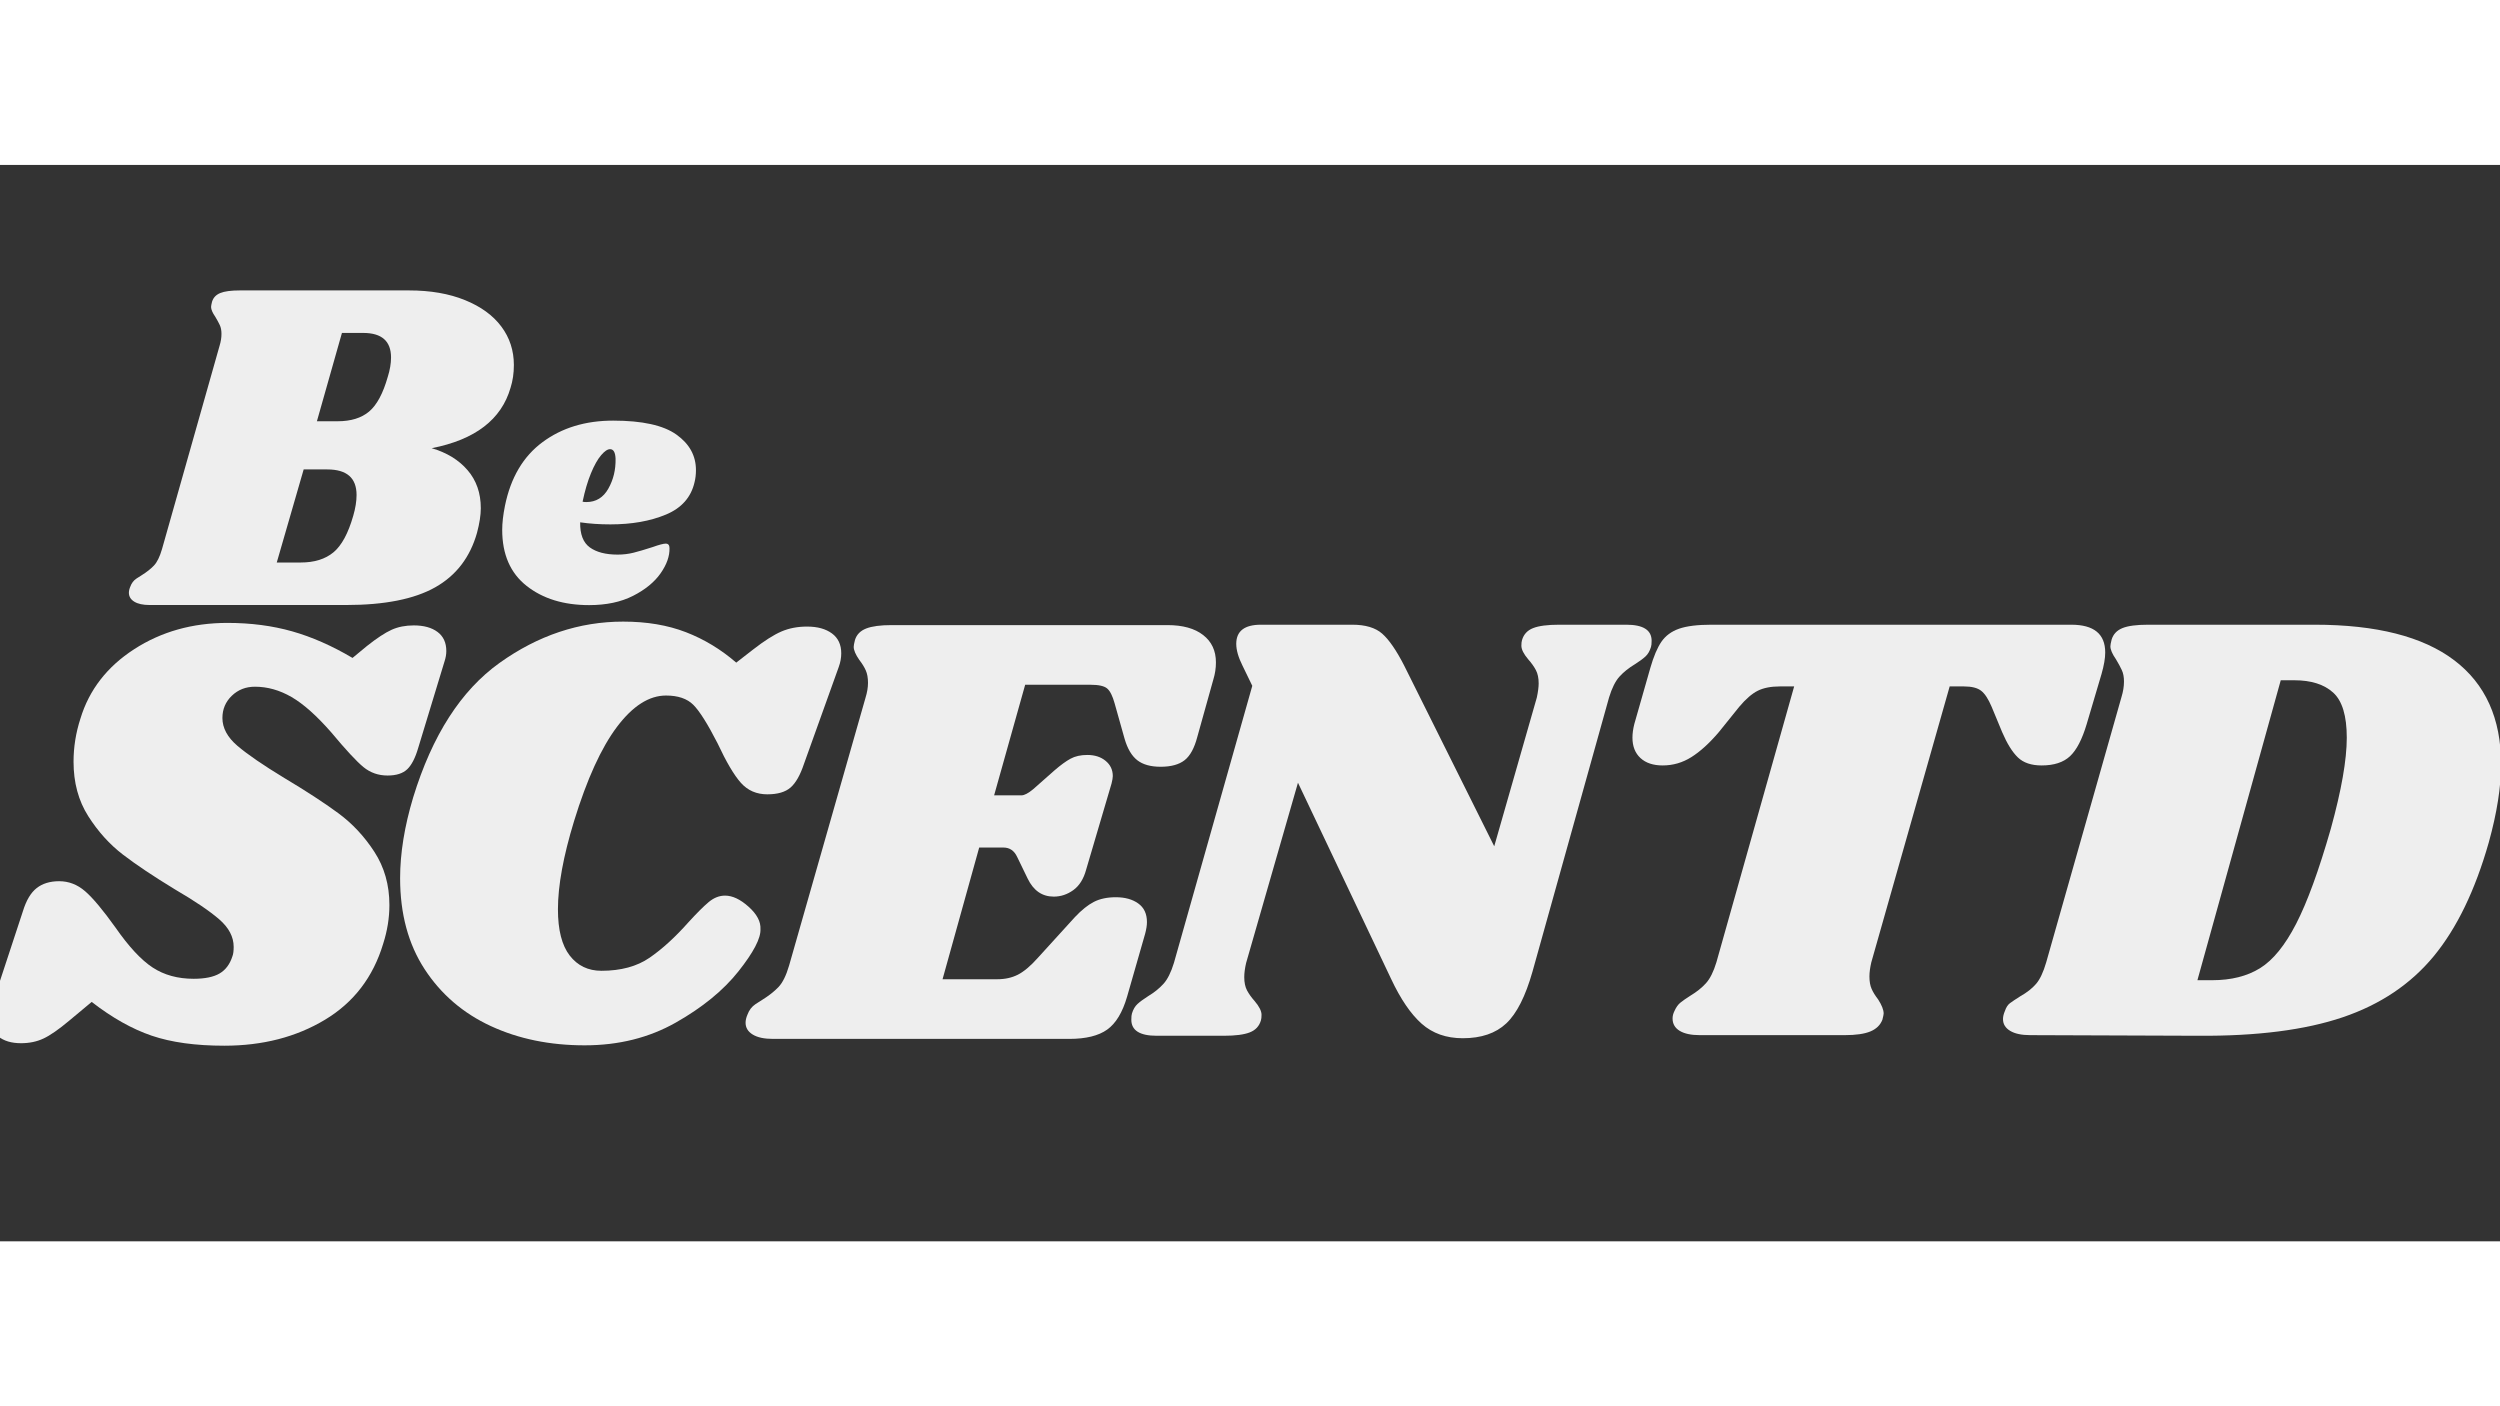
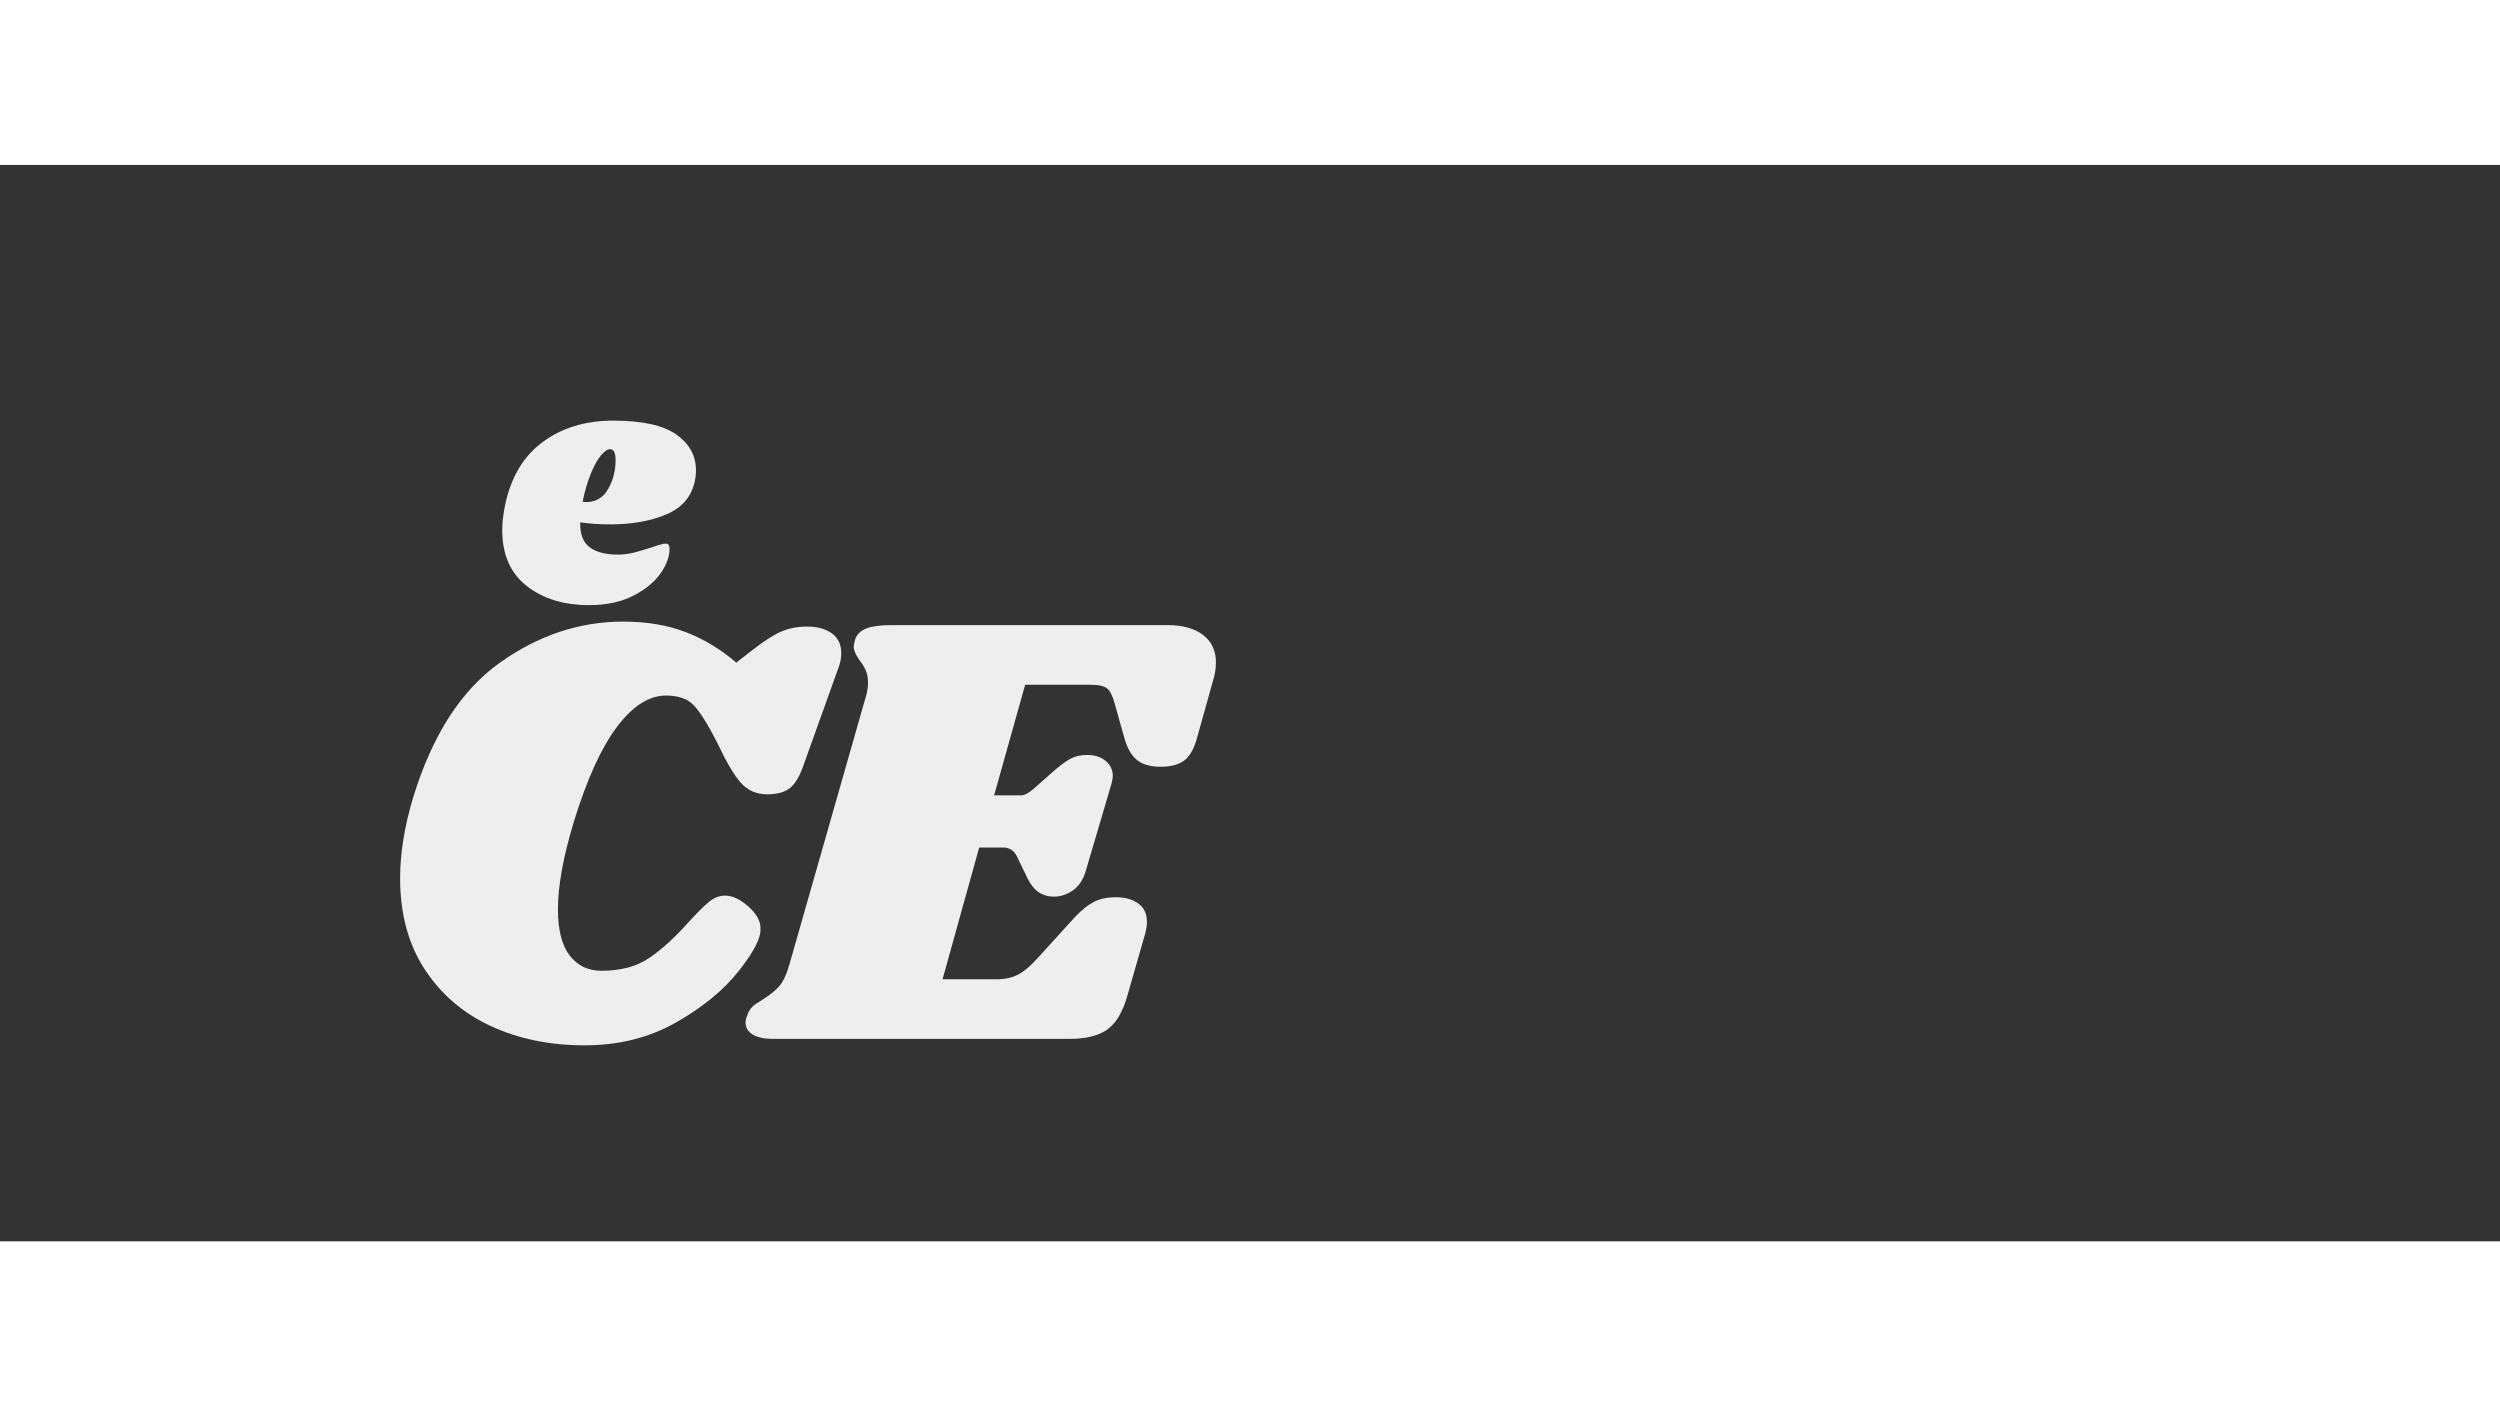
<svg xmlns="http://www.w3.org/2000/svg" version="1.0" preserveAspectRatio="xMidYMid meet" height="1080" viewBox="0 90 1440 620" zoomAndPan="magnify" width="1920">
  <rect x="0" y="90" width="1440" height="620" fill="#333333" stroke="none" />
  <defs>
    <g />
  </defs>
  <g fill-opacity="1" fill="#EEEEEE">
    <g transform="translate(81.318, 343.486)">
      <g>
-         <path d="M 154.266 -181.203 C 166.598 -181.203 177.344 -179.344 186.5 -175.625 C 195.664 -171.906 202.648 -166.828 207.453 -160.391 C 212.266 -153.953 214.672 -146.562 214.672 -138.219 C 214.672 -133.5 214.035 -129.145 212.766 -125.156 C 207.504 -106.832 192.359 -95.223 167.328 -90.328 C 176.035 -87.785 182.926 -83.566 188 -77.672 C 193.082 -71.773 195.625 -64.477 195.625 -55.781 C 195.625 -51.789 194.898 -47.07 193.453 -41.625 C 189.461 -27.477 181.438 -17.004 169.375 -10.203 C 157.312 -3.398 140.211 0 118.078 0 L 4.891 0 C 1.086 0 -1.852 -0.633 -3.938 -1.906 C -6.031 -3.176 -7.078 -4.898 -7.078 -7.078 C -7.078 -8.16 -6.801 -9.336 -6.25 -10.609 C -5.531 -12.609 -4.352 -14.148 -2.719 -15.234 C -1.082 -16.328 -0.086 -16.961 0.266 -17.141 C 3.172 -18.953 5.531 -20.812 7.344 -22.719 C 9.156 -24.625 10.695 -27.754 11.969 -32.109 L 45.172 -149.375 C 45.891 -151.727 46.25 -153.992 46.25 -156.172 C 46.25 -158.172 45.93 -159.848 45.297 -161.203 C 44.66 -162.566 43.801 -164.156 42.719 -165.969 C 41.082 -168.32 40.266 -170.227 40.266 -171.688 C 40.266 -172.227 40.445 -173.223 40.812 -174.672 C 41.539 -177.035 43.129 -178.711 45.578 -179.703 C 48.023 -180.703 51.785 -181.203 56.859 -181.203 Z M 142.031 -131.406 C 143.289 -135.406 143.922 -139.125 143.922 -142.562 C 143.922 -152 138.57 -156.719 127.875 -156.719 L 115.641 -156.719 L 101.219 -105.844 L 113.188 -105.844 C 120.801 -105.844 126.828 -107.703 131.266 -111.422 C 135.711 -115.141 139.301 -121.801 142.031 -131.406 Z M 122.156 -51.422 C 123.426 -55.773 124.062 -59.766 124.062 -63.391 C 124.062 -73.191 118.441 -78.094 107.203 -78.094 L 93.594 -78.094 L 78.094 -24.484 L 91.969 -24.484 C 99.758 -24.484 106.016 -26.43 110.734 -30.328 C 115.453 -34.234 119.258 -41.266 122.156 -51.422 Z M 122.156 -51.422" />
-       </g>
+         </g>
    </g>
  </g>
  <g fill-opacity="1" fill="#EEEEEE">
    <g transform="translate(438.765, 593.403)">
      <g>
        <path d="M 233.688 -238.344 C 242.52 -238.344 249.379 -236.43 254.266 -232.609 C 259.16 -228.797 261.609 -223.551 261.609 -216.875 C 261.609 -213.531 261.129 -210.305 260.172 -207.203 L 250.875 -173.922 C 249.195 -167.484 246.75 -163.008 243.531 -160.5 C 240.312 -158 235.719 -156.75 229.75 -156.75 C 224.031 -156.75 219.555 -158 216.328 -160.5 C 213.109 -163.008 210.664 -167.129 209 -172.859 L 203.266 -193.25 C 202.078 -197.539 200.645 -200.398 198.969 -201.828 C 197.301 -203.266 194.082 -203.984 189.312 -203.984 L 151.734 -203.984 L 133.844 -140.281 L 149.594 -140.281 C 151.258 -140.281 153.523 -141.473 156.391 -143.859 L 168.562 -154.609 C 172.133 -157.703 175.234 -159.961 177.859 -161.391 C 180.484 -162.828 183.707 -163.547 187.531 -163.547 C 191.82 -163.547 195.336 -162.41 198.078 -160.141 C 200.828 -157.879 202.203 -154.957 202.203 -151.375 C 202.203 -150.426 201.961 -149 201.484 -147.094 L 186.812 -97.344 C 185.375 -92.094 182.926 -88.211 179.469 -85.703 C 176.008 -83.203 172.254 -81.953 168.203 -81.953 C 161.523 -81.953 156.516 -85.41 153.172 -92.328 L 147.094 -104.859 C 145.414 -108.43 142.789 -110.219 139.219 -110.219 L 125.25 -110.219 L 104.141 -34.359 L 135.641 -34.359 C 140.172 -34.359 144.164 -35.25 147.625 -37.031 C 151.082 -38.82 154.836 -41.988 158.891 -46.531 L 180.375 -70.141 C 184.188 -74.203 187.82 -77.125 191.281 -78.906 C 194.738 -80.695 198.973 -81.594 203.984 -81.594 C 209.234 -81.594 213.523 -80.398 216.859 -78.016 C 220.203 -75.629 221.875 -72.051 221.875 -67.281 C 221.875 -65.375 221.52 -63.109 220.812 -60.484 L 210.438 -24.328 C 207.812 -15.266 203.992 -8.941 198.984 -5.359 C 193.973 -1.785 186.691 0 177.141 0 L 6.438 0 C 1.426 0 -2.445 -0.832 -5.188 -2.5 C -7.938 -4.176 -9.312 -6.445 -9.312 -9.312 C -9.312 -10.738 -8.953 -12.285 -8.234 -13.953 C -7.273 -16.578 -5.723 -18.602 -3.578 -20.031 C -1.43 -21.469 -0.117 -22.305 0.359 -22.547 C 4.172 -24.93 7.27 -27.375 9.656 -29.875 C 12.039 -32.383 14.07 -36.504 15.75 -42.234 L 59.766 -196.469 C 60.723 -199.57 61.203 -202.438 61.203 -205.062 C 61.203 -207.926 60.781 -210.312 59.938 -212.219 C 59.102 -214.125 57.852 -216.148 56.188 -218.297 C 54.039 -221.398 52.969 -223.906 52.969 -225.812 C 52.969 -226.531 53.207 -227.844 53.688 -229.75 C 54.633 -232.852 56.781 -235.062 60.125 -236.375 C 63.469 -237.688 68.359 -238.344 74.797 -238.344 Z M 233.688 -238.344" />
      </g>
    </g>
  </g>
  <g fill-opacity="1" fill="#EEEEEE">
    <g transform="translate(286.1, 342.952)">
      <g>
        <path d="M 67.078 -105.672 C 83.828 -105.672 95.961 -103 103.484 -97.656 C 111.004 -92.312 114.766 -85.484 114.766 -77.172 C 114.766 -74.66 114.5 -72.352 113.969 -70.25 C 112 -61.539 106.492 -55.305 97.453 -51.547 C 88.422 -47.785 77.77 -45.906 65.5 -45.906 C 59.301 -45.906 53.492 -46.301 48.078 -47.094 C 47.953 -40.238 49.801 -35.426 53.625 -32.656 C 57.445 -29.883 62.789 -28.5 69.656 -28.5 C 72.82 -28.5 75.852 -28.859 78.75 -29.578 C 81.656 -30.305 85.348 -31.395 89.828 -32.844 C 93.523 -34.164 96.035 -34.828 97.359 -34.828 C 98.805 -34.828 99.531 -33.969 99.531 -32.25 C 99.664 -27.633 97.953 -22.785 94.391 -17.703 C 90.828 -12.629 85.547 -8.312 78.547 -4.75 C 71.555 -1.188 63.117 0.594 53.234 0.594 C 38.586 0.594 26.582 -3.098 17.219 -10.484 C 7.852 -17.867 3.172 -28.617 3.172 -42.734 C 3.172 -46.691 3.695 -51.312 4.75 -56.594 C 8.051 -72.82 15.273 -85.055 26.422 -93.297 C 37.566 -101.547 51.117 -105.672 67.078 -105.672 Z M 49.469 -58.969 C 50 -58.832 50.723 -58.766 51.641 -58.766 C 57.18 -58.766 61.398 -61.336 64.297 -66.484 C 67.203 -71.629 68.594 -77.367 68.469 -83.703 C 68.332 -87.391 67.273 -89.234 65.297 -89.234 C 63.848 -89.234 62.133 -88.078 60.156 -85.766 C 58.176 -83.461 56.227 -80.004 54.312 -75.391 C 52.406 -70.773 50.789 -65.301 49.469 -58.969 Z M 49.469 -58.969" />
      </g>
    </g>
  </g>
  <g fill-opacity="1" fill="#EEEEEE">
    <g transform="translate(659.817, 591.599)">
      <g>
-         <path d="M 276.938 -236.766 C 286.656 -236.766 291.516 -233.68 291.516 -227.516 C 291.516 -225.859 291.395 -224.676 291.156 -223.969 C 290.445 -221.594 289.379 -219.754 287.953 -218.453 C 286.535 -217.148 284.52 -215.672 281.906 -214.016 C 278.352 -211.879 275.391 -209.504 273.016 -206.891 C 270.648 -204.285 268.641 -200.258 266.984 -194.812 L 222.906 -36.969 C 218.875 -22.75 213.832 -12.797 207.781 -7.109 C 201.738 -1.422 193.391 1.422 182.734 1.422 C 173.242 1.422 165.359 -1.359 159.078 -6.922 C 152.805 -12.492 146.941 -21.086 141.484 -32.703 L 87.812 -145.75 L 57.953 -41.953 C 57.234 -38.867 56.875 -36.141 56.875 -33.766 C 56.875 -30.691 57.406 -28.145 58.469 -26.125 C 59.539 -24.113 61.023 -22.039 62.922 -19.906 C 65.523 -16.82 66.828 -14.219 66.828 -12.094 C 66.828 -10.664 66.711 -9.598 66.484 -8.891 C 65.535 -5.566 63.398 -3.254 60.078 -1.953 C 56.766 -0.648 51.789 0 45.156 0 L 6.406 0 C -3.312 0 -8.172 -3.082 -8.172 -9.25 C -8.172 -10.906 -8.055 -12.086 -7.828 -12.797 C -7.109 -15.172 -6.035 -17.008 -4.609 -18.312 C -3.191 -19.613 -1.18 -21.094 1.422 -22.75 C 4.973 -24.883 7.93 -27.254 10.297 -29.859 C 12.672 -32.461 14.691 -36.492 16.359 -41.953 L 61.5 -201.562 L 55.812 -213.297 C 53.445 -218.035 52.266 -222.188 52.266 -225.75 C 52.266 -233.094 57.004 -236.766 66.484 -236.766 L 119.094 -236.766 C 126.676 -236.766 132.422 -235.047 136.328 -231.609 C 140.242 -228.172 144.453 -222.066 148.953 -213.297 L 200.859 -109.141 L 225.391 -194.812 C 226.098 -198.133 226.453 -200.859 226.453 -202.984 C 226.453 -206.066 225.914 -208.613 224.844 -210.625 C 223.781 -212.645 222.301 -214.723 220.406 -216.859 C 217.801 -219.93 216.5 -222.535 216.5 -224.672 C 216.5 -226.098 216.617 -227.164 216.859 -227.875 C 217.805 -231.195 219.938 -233.508 223.25 -234.812 C 226.57 -236.113 231.551 -236.766 238.188 -236.766 Z M 276.938 -236.766" />
-       </g>
+         </g>
    </g>
  </g>
  <g fill-opacity="1" fill="#EEEEEE">
    <g transform="translate(908.294, 591.599)">
      <g>
-         <path d="M 284.75 -236.766 C 297.789 -236.766 304.312 -231.43 304.312 -220.766 C 304.312 -217.441 303.598 -213.297 302.172 -208.328 L 293.641 -179.531 C 291.035 -170.758 287.836 -164.594 284.047 -161.031 C 280.254 -157.477 274.801 -155.703 267.688 -155.703 C 261.758 -155.703 257.195 -157.242 254 -160.328 C 250.801 -163.41 247.781 -168.27 244.938 -174.906 L 238.891 -189.484 C 236.992 -193.984 234.977 -197.062 232.844 -198.719 C 230.719 -200.383 227.406 -201.219 222.906 -201.219 L 214.719 -201.219 L 169.578 -42.297 C 168.859 -39.223 168.5 -36.5 168.5 -34.125 C 168.5 -31.281 168.914 -28.91 169.75 -27.016 C 170.582 -25.117 171.828 -23.102 173.484 -20.969 C 175.617 -17.656 176.688 -14.93 176.688 -12.797 C 176.688 -12.328 176.445 -11.145 175.969 -9.25 C 174.781 -6.164 172.469 -3.91 169.031 -2.484 C 165.602 -1.066 160.688 -0.359 154.281 -0.359 L 70.75 -0.359 C 65.77 -0.359 61.914 -1.188 59.188 -2.844 C 56.469 -4.5 55.109 -6.867 55.109 -9.953 C 55.109 -11.379 55.461 -12.801 56.172 -14.219 C 57.117 -16.352 58.242 -17.953 59.547 -19.016 C 60.848 -20.086 62.801 -21.453 65.406 -23.109 C 68.969 -25.242 71.93 -27.613 74.297 -30.219 C 76.672 -32.82 78.688 -36.848 80.344 -42.297 L 125.141 -201.219 L 116.953 -201.219 C 111.742 -201.219 107.477 -200.383 104.156 -198.719 C 100.844 -197.062 97.289 -193.984 93.5 -189.484 L 81.766 -174.906 C 76.316 -168.508 71.039 -163.707 65.938 -160.5 C 60.844 -157.301 55.336 -155.703 49.422 -155.703 C 43.961 -155.703 39.691 -157.125 36.609 -159.969 C 33.535 -162.812 32 -166.723 32 -171.703 C 32 -174.078 32.352 -176.688 33.062 -179.531 L 42.297 -211.875 C 44.203 -218.508 46.336 -223.547 48.703 -226.984 C 51.078 -230.422 54.453 -232.91 58.828 -234.453 C 63.211 -235.992 69.438 -236.766 77.5 -236.766 Z M 284.75 -236.766" />
-       </g>
+         </g>
    </g>
  </g>
  <g fill-opacity="1" fill="#EEEEEE">
    <g transform="translate(1162.977, 591.599)">
      <g>
-         <path d="M 170.281 -236.766 C 205.832 -236.766 232.613 -229.945 250.625 -216.312 C 268.633 -202.688 277.641 -182.723 277.641 -156.422 C 277.641 -143.391 275.27 -128.336 270.531 -111.266 C 262.707 -83.773 252.16 -61.973 238.891 -45.859 C 225.617 -29.742 208.141 -18.008 186.453 -10.656 C 164.773 -3.312 136.988 0.238 103.094 0 L 6.406 -0.359 C 1.426 -0.359 -2.426 -1.188 -5.156 -2.844 C -7.883 -4.5 -9.25 -6.75 -9.25 -9.594 C -9.25 -11.02 -8.891 -12.562 -8.172 -14.219 C -7.461 -16.352 -6.457 -17.895 -5.156 -18.844 C -3.852 -19.789 -1.895 -21.094 0.719 -22.75 C 4.508 -24.883 7.531 -27.254 9.781 -29.859 C 12.031 -32.461 13.984 -36.609 15.641 -42.297 L 59.016 -195.172 C 59.961 -198.254 60.438 -201.219 60.438 -204.062 C 60.438 -206.664 60.02 -208.852 59.188 -210.625 C 58.363 -212.406 57.238 -214.484 55.812 -216.859 C 53.676 -219.93 52.609 -222.422 52.609 -224.328 C 52.609 -225.035 52.848 -226.336 53.328 -228.234 C 54.273 -231.316 56.348 -233.508 59.547 -234.812 C 62.742 -236.113 67.66 -236.766 74.297 -236.766 Z M 179.531 -119.094 C 185.688 -141.375 188.766 -158.91 188.766 -171.703 C 188.766 -184.266 186.156 -192.914 180.938 -197.656 C 175.727 -202.395 168.266 -204.766 158.547 -204.766 L 150.734 -204.766 L 102.734 -32 L 111.266 -32 C 122.172 -32 131.352 -34.305 138.812 -38.922 C 146.281 -43.547 153.211 -52.078 159.609 -64.516 C 166.016 -76.961 172.656 -95.156 179.531 -119.094 Z M 179.531 -119.094" />
-       </g>
+         </g>
    </g>
  </g>
  <g fill-opacity="1" fill="#EEEEEE">
    <g transform="translate(-3.749, 595.889)">
      <g>
-         <path d="M 134.734 -242.094 C 148.191 -242.094 160.625 -240.473 172.031 -237.234 C 183.438 -233.992 195.023 -228.891 206.797 -221.922 L 215.078 -228.766 C 220.836 -233.328 225.578 -236.445 229.297 -238.125 C 233.023 -239.812 237.289 -240.656 242.094 -240.656 C 247.863 -240.656 252.426 -239.395 255.781 -236.875 C 259.145 -234.352 260.828 -230.691 260.828 -225.891 C 260.828 -223.961 260.469 -221.922 259.75 -219.766 L 244.625 -170.047 C 242.938 -164.285 240.832 -160.203 238.312 -157.797 C 235.789 -155.391 232.008 -154.188 226.969 -154.188 C 221.688 -154.188 217.062 -155.805 213.094 -159.047 C 209.133 -162.297 202.953 -168.961 194.547 -179.047 C 186.141 -188.66 178.516 -195.445 171.672 -199.406 C 164.828 -203.363 157.801 -205.344 150.594 -205.344 C 145.312 -205.344 140.867 -203.602 137.266 -200.125 C 133.66 -196.645 131.859 -192.383 131.859 -187.344 C 131.859 -181.57 134.738 -176.223 140.5 -171.297 C 146.27 -166.379 155.281 -160.195 167.531 -152.75 C 180.008 -145.301 190.332 -138.578 198.5 -132.578 C 206.664 -126.578 213.629 -119.129 219.391 -110.234 C 225.16 -101.348 228.047 -91.145 228.047 -79.625 C 228.047 -72.176 226.848 -64.727 224.453 -57.281 C 218.68 -38.07 207.508 -23.484 190.938 -13.516 C 174.363 -3.547 155.031 1.438 132.938 1.438 C 116.363 1.438 102.43 -0.484 91.141 -4.328 C 79.859 -8.172 68.332 -14.656 56.562 -23.781 L 43.594 -12.969 C 37.582 -7.926 32.656 -4.504 28.812 -2.703 C 24.977 -0.898 20.66 0 15.859 0 C 10.328 0 5.941 -1.316 2.703 -3.953 C -0.535 -6.598 -2.156 -10.203 -2.156 -14.766 C -2.156 -17.172 -1.676 -19.695 -0.719 -22.344 L 16.938 -76.016 C 18.852 -82.266 21.492 -86.707 24.859 -89.344 C 28.223 -91.988 32.547 -93.312 37.828 -93.312 C 43.348 -93.312 48.328 -91.391 52.766 -87.547 C 57.211 -83.703 63.039 -76.738 70.25 -66.656 C 77.938 -55.602 85.082 -47.914 91.688 -43.594 C 98.289 -39.27 106.156 -37.109 115.281 -37.109 C 121.77 -37.109 126.754 -38.129 130.234 -40.172 C 133.711 -42.211 136.176 -45.516 137.625 -50.078 C 138.102 -51.273 138.344 -53.078 138.344 -55.484 C 138.344 -61.242 135.578 -66.523 130.047 -71.328 C 124.523 -76.129 116.004 -81.895 104.484 -88.625 C 92.234 -96.07 82.266 -102.738 74.578 -108.625 C 66.891 -114.508 60.223 -121.895 54.578 -130.781 C 48.93 -139.664 46.109 -150.113 46.109 -162.125 C 46.109 -170.531 47.43 -178.816 50.078 -186.984 C 55.117 -203.555 65.445 -216.883 81.062 -226.969 C 96.676 -237.051 114.566 -242.094 134.734 -242.094 Z M 134.734 -242.094" />
-       </g>
+         </g>
    </g>
  </g>
  <g fill-opacity="1" fill="#EEEEEE">
    <g transform="translate(212.215, 594.969)">
      <g>
        <path d="M 124.547 2.141 C 104.504 2.141 86.488 -1.555 70.5 -8.953 C 54.52 -16.348 41.816 -27.258 32.391 -41.688 C 22.961 -56.125 18.25 -73.602 18.25 -94.125 C 18.25 -108.438 20.754 -123.941 25.766 -140.641 C 36.742 -176.43 53.328 -202.258 75.516 -218.125 C 97.703 -233.988 121.441 -241.922 146.734 -241.922 C 160.328 -241.922 172.375 -239.891 182.875 -235.828 C 193.375 -231.773 203.035 -225.93 211.859 -218.297 L 221.531 -225.812 C 227.969 -230.82 233.391 -234.281 237.797 -236.188 C 242.211 -238.102 247.164 -239.062 252.656 -239.062 C 258.625 -239.062 263.395 -237.75 266.969 -235.125 C 270.551 -232.5 272.344 -228.68 272.344 -223.672 C 272.344 -221.047 271.863 -218.422 270.906 -215.797 L 250.875 -159.969 C 248.727 -153.531 246.16 -149 243.172 -146.375 C 240.191 -143.75 235.719 -142.438 229.75 -142.438 C 223.551 -142.438 218.484 -144.641 214.547 -149.047 C 210.609 -153.461 206.133 -161.039 201.125 -171.781 C 195.395 -182.988 190.738 -190.383 187.156 -193.969 C 183.582 -197.551 178.336 -199.344 171.422 -199.344 C 161.641 -199.344 152.211 -193.316 143.141 -181.266 C 134.078 -169.211 125.848 -151.141 118.453 -127.047 C 112.254 -106.766 109.156 -89.828 109.156 -76.234 C 109.156 -64.297 111.422 -55.406 115.953 -49.562 C 120.484 -43.719 126.566 -40.797 134.203 -40.797 C 145.41 -40.797 154.656 -43.301 161.938 -48.312 C 169.219 -53.32 176.676 -60.125 184.312 -68.719 C 189.082 -73.957 192.957 -77.828 195.938 -80.328 C 198.914 -82.836 202.078 -84.094 205.422 -84.094 C 209.711 -84.094 214.242 -81.945 219.016 -77.656 C 223.785 -73.363 226.051 -69.07 225.812 -64.781 C 226.051 -59.531 221.816 -51.414 213.109 -40.438 C 204.398 -29.469 192.352 -19.629 176.969 -10.922 C 161.582 -2.211 144.109 2.141 124.547 2.141 Z M 124.547 2.141" />
      </g>
    </g>
  </g>
</svg>